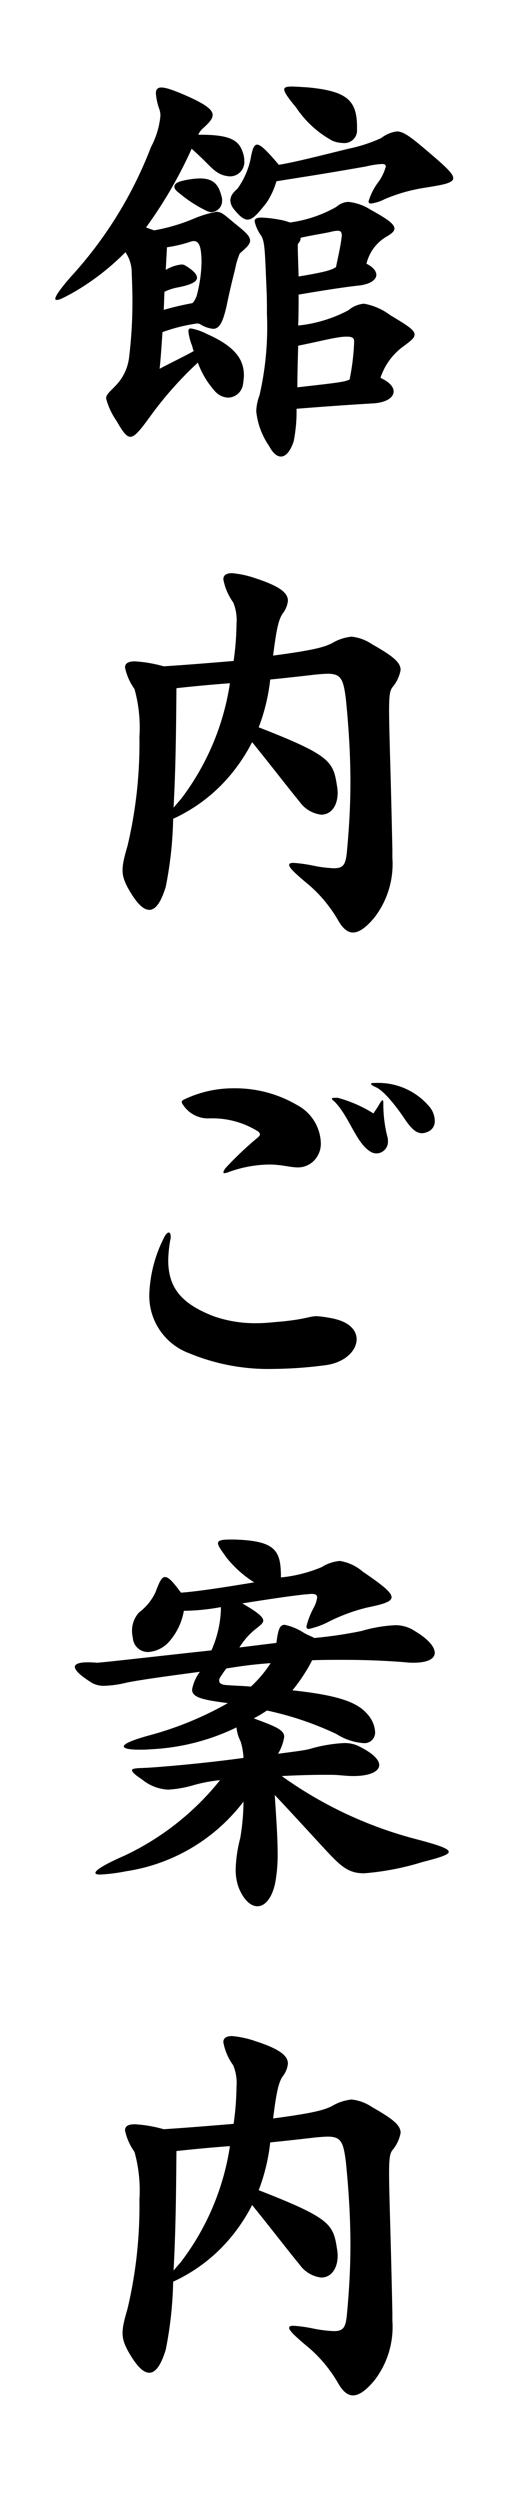
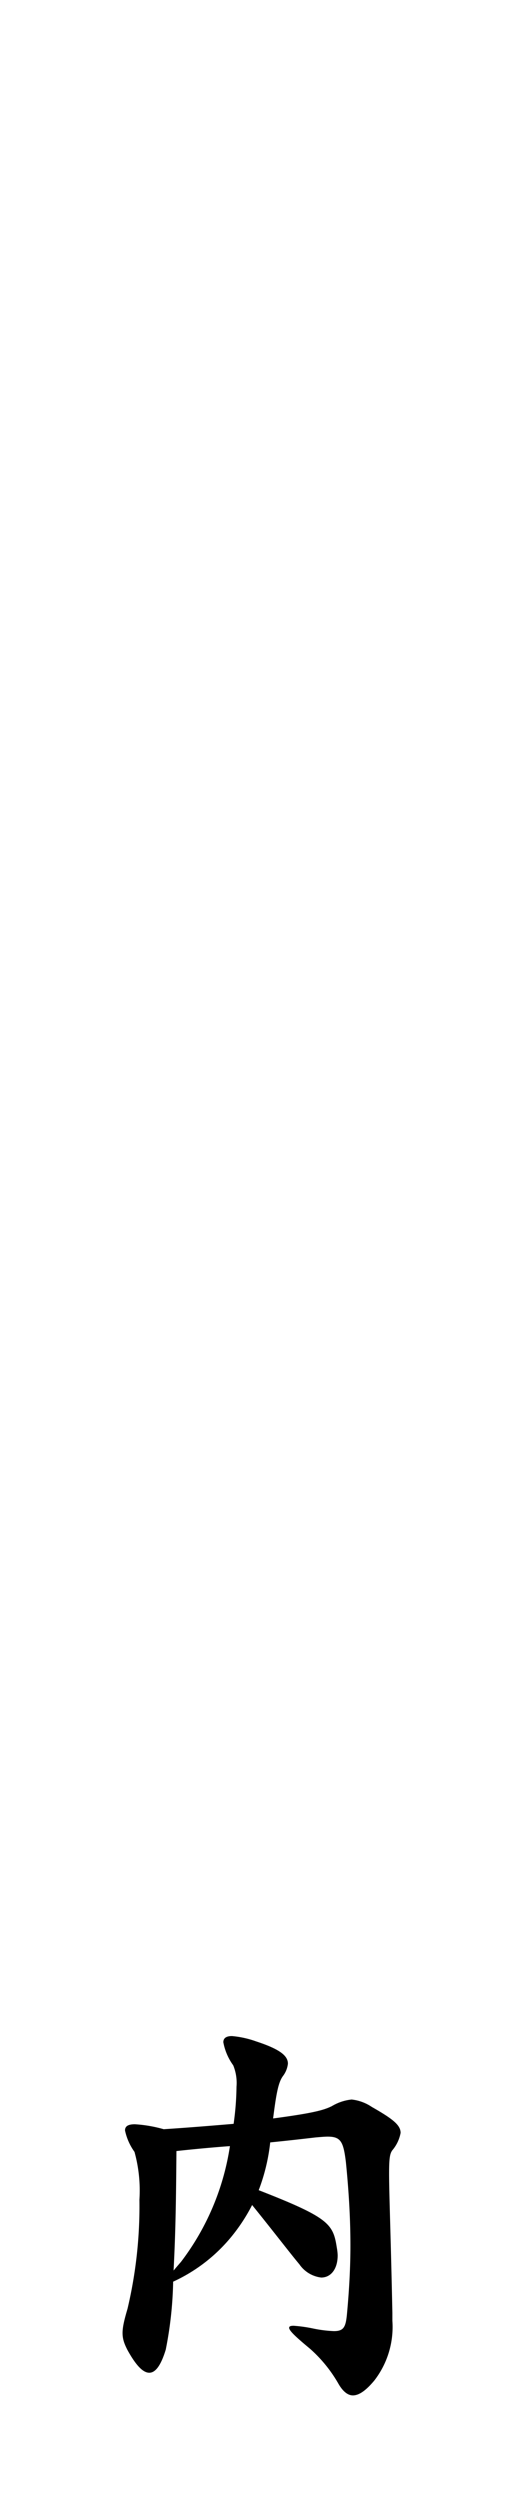
<svg xmlns="http://www.w3.org/2000/svg" width="38" height="182" viewBox="0 0 38 182">
-   <path d="M16.649,28.949a1.361,1.361,0,0,1-.929-.42,6.41,6.41,0,0,1-1.29-2.13,26.63,26.63,0,0,0-3.42,3.84c-.781,1.08-1.17,1.56-1.5,1.56-.3,0-.571-.39-1.02-1.17a5.111,5.111,0,0,1-.75-1.619c0-.3.27-.481.69-.931a3.55,3.55,0,0,0,.99-2.1,33.8,33.8,0,0,0,.24-4.049c0-.72-.03-1.47-.06-2.28a2.673,2.673,0,0,0-.45-1.29,17.935,17.935,0,0,1-3.121,2.52,13.985,13.985,0,0,1-1.559.87,1.093,1.093,0,0,1-.329.09c-.3,0,.029-.54.989-1.65a29.719,29.719,0,0,0,5.88-9.48A6.041,6.041,0,0,0,11.7,8.43a1.381,1.381,0,0,0-.09-.51,4.367,4.367,0,0,1-.24-1.109c0-.661.57-.571,2.34.21,1.261.569,1.8.959,1.8,1.349,0,.3-.27.57-.691.96a1.332,1.332,0,0,0-.36.48h.211c2.25,0,2.76.48,3.029,1.26a1.814,1.814,0,0,1,.12.66,1.041,1.041,0,0,1-1.049,1.11,1.829,1.829,0,0,1-1.02-.36c-.391-.27-.66-.66-1.771-1.65a32.212,32.212,0,0,1-3.329,5.73c.18.06.389.15.6.21a13.707,13.707,0,0,0,2.789-.81,7.945,7.945,0,0,1,1.74-.54c.45,0,.691.33,1.561,1.02.629.51.9.78.9,1.08,0,.27-.27.51-.75.93a5.157,5.157,0,0,0-.329,1.08c-.15.63-.361,1.41-.631,2.73-.269,1.17-.509,1.679-.99,1.679a2.169,2.169,0,0,1-.93-.329.459.459,0,0,0-.24-.06,12.445,12.445,0,0,0-2.519.63c-.061.87-.121,1.889-.21,2.67.66-.361,1.5-.75,2.489-1.29a2.617,2.617,0,0,1-.119-.391,3.73,3.73,0,0,1-.27-1.049c0-.15.06-.21.18-.21a4.115,4.115,0,0,1,1.14.39c2.04.9,2.729,1.829,2.729,3.029a4.347,4.347,0,0,1-.06.6A1.127,1.127,0,0,1,16.649,28.949Zm-2.52-11.4a.876.876,0,0,0-.27.06A9.34,9.34,0,0,1,12.18,18c-.031.51-.061,1.08-.09,1.65a2.766,2.766,0,0,1,1.109-.39.5.5,0,0,1,.3.06c.6.36.869.66.869.9,0,.3-.449.51-1.319.69a3.84,3.84,0,0,0-1.05.33c-.03.48-.03.9-.061,1.32a20.752,20.752,0,0,1,2.04-.48c.15,0,.361-.48.39-.63a10.127,10.127,0,0,0,.33-2.31,5.735,5.735,0,0,0-.029-.69C14.609,17.79,14.43,17.55,14.129,17.55Zm2.07-2.94a.827.827,0,0,1-.779.84.888.888,0,0,1-.271-.06,9.471,9.471,0,0,1-2.1-1.35c-.21-.15-.33-.3-.33-.45,0-.18.179-.33.569-.42a5.976,5.976,0,0,1,1.291-.18c1.02,0,1.379.48,1.59,1.35A.858.858,0,0,1,16.2,14.61Zm16.86-1.65c0,.36-.661.48-1.95.69a12.288,12.288,0,0,0-3.03.84,3.127,3.127,0,0,1-1.02.33c-.12,0-.18-.06-.18-.15a4.433,4.433,0,0,1,.689-1.38,3.3,3.3,0,0,0,.571-1.17q0-.18-.27-.18a6.16,6.16,0,0,0-1.17.18c-3.42.6-4.71.78-6.54,1.08a5.473,5.473,0,0,1-.72,1.56c-.66.84-1.019,1.23-1.379,1.23-.3,0-.6-.27-.991-.75a1.118,1.118,0,0,1-.27-.63c0-.48.42-.75.541-.9a5.79,5.79,0,0,0,.93-2.1c.12-.69.24-1.08.48-1.08.27,0,.719.45,1.59,1.47,1.229-.21,2.76-.6,5.069-1.17a11.135,11.135,0,0,0,2.4-.78,2.324,2.324,0,0,1,1.14-.48c.51,0,1.08.45,2.55,1.71C32.519,12.15,33.059,12.66,33.059,12.96Zm-5.31,14.55c.66.3.96.66.96.989,0,.45-.54.811-1.5.87-1.08.061-2.91.181-5.58.391a11.056,11.056,0,0,1-.209,2.369c-.24.721-.57,1.11-.931,1.11-.3,0-.6-.269-.87-.78a5.411,5.411,0,0,1-.93-2.52,3.665,3.665,0,0,1,.241-1.169,22.2,22.2,0,0,0,.539-5.91c0-.6,0-1.2-.03-1.8-.12-2.82-.12-3.45-.39-3.9a2.849,2.849,0,0,1-.48-1.05c0-.18.15-.27.511-.27a9.425,9.425,0,0,1,1.289.15,4.12,4.12,0,0,1,.78.21,9.436,9.436,0,0,0,3.39-1.14,1.336,1.336,0,0,1,.87-.36,3.669,3.669,0,0,1,1.62.57c1.26.69,1.741,1.05,1.741,1.38,0,.18-.211.36-.511.54a3.125,3.125,0,0,0-1.53,2.01c.48.24.72.54.72.81,0,.36-.45.69-1.29.78s-2.28.3-4.38.66c0,.75,0,1.5-.03,2.25a10,10,0,0,0,3.66-1.11,2.041,2.041,0,0,1,1.14-.48,4.533,4.533,0,0,1,1.92.84c1.26.75,1.769,1.08,1.769,1.409,0,.241-.269.451-.75.81A4.61,4.61,0,0,0,27.749,27.51Zm-2.76-17.1a2.057,2.057,0,0,1-.719-.15A7.435,7.435,0,0,1,21.6,7.83c-.571-.69-.871-1.11-.871-1.32,0-.15.18-.21.541-.21.269,0,.66.031,1.169.06,2.85.27,3.6.931,3.6,2.88V9.6A.934.934,0,0,1,24.989,10.41Zm.84,14.43c0-.211-.12-.33-.51-.33a3.091,3.091,0,0,0-.479.03c-.691.089-1.471.3-3.091.629-.03,1.081-.06,2.1-.06,3.03,2.911-.33,3.45-.389,3.81-.569a17.05,17.05,0,0,0,.33-2.7Zm-.9-7.68c0-.27-.09-.36-.3-.36a2.455,2.455,0,0,0-.539.09c-.541.12-1.051.18-2.16.42a.593.593,0,0,1-.181.42c-.03.03-.03.12-.03.27,0,.36.03.99.06,2.13,2.19-.36,2.46-.51,2.731-.69.119-.63.269-1.2.388-2.01C24.9,17.31,24.93,17.22,24.93,17.16Z" />
-   <path d="M28.619,50.04c-.18.24-.24.57-.24,1.71,0,1.471.12,4.32.24,10.14v.57a6.365,6.365,0,0,1-1.32,4.35c-.6.719-1.11,1.08-1.56,1.08-.36,0-.719-.27-1.05-.84a10.053,10.053,0,0,0-2.07-2.55c-1.05-.87-1.529-1.32-1.529-1.53,0-.12.119-.15.33-.15a10.467,10.467,0,0,1,1.469.21,9.106,9.106,0,0,0,1.47.18c.75,0,.87-.33.96-1.38.15-1.65.24-3.269.24-4.86,0-2.19-.15-4.26-.33-6.06-.18-1.47-.36-1.859-1.32-1.859-.24,0-.54.029-.9.059-1.021.12-2.1.241-3.3.361a13.988,13.988,0,0,1-.84,3.479c5.16,2.01,5.43,2.46,5.7,4.2a3.576,3.576,0,0,1,.06.54c0,1.02-.51,1.62-1.2,1.62a2.254,2.254,0,0,1-1.59-.96c-.631-.75-1.92-2.43-3.45-4.32a12.9,12.9,0,0,1-1.441,2.22,11.892,11.892,0,0,1-4.319,3.36,27.653,27.653,0,0,1-.54,4.95c-.33,1.08-.721,1.68-1.2,1.68-.451,0-.96-.511-1.59-1.65-.48-.93-.48-1.38,0-3a32.4,32.4,0,0,0,.87-7.949,10.513,10.513,0,0,0-.36-3.481A4.107,4.107,0,0,1,9.119,48.6c0-.3.211-.451.721-.451a9.746,9.746,0,0,1,2.1.361c1.861-.12,3.661-.271,5.1-.391a20.64,20.64,0,0,0,.211-2.7,3.382,3.382,0,0,0-.24-1.561,4.133,4.133,0,0,1-.721-1.679c0-.3.211-.451.631-.451a7.082,7.082,0,0,1,1.769.391C20.43,42.69,21,43.171,21,43.74a1.82,1.82,0,0,1-.361.9c-.329.45-.48,1.2-.719,3.089,2.909-.389,3.689-.6,4.289-.9a3.489,3.489,0,0,1,1.439-.479,3.266,3.266,0,0,1,1.471.54c1.529.87,2.1,1.32,2.1,1.889A2.718,2.718,0,0,1,28.619,50.04Zm-15.75.061c-.029,3.54-.059,5.849-.209,8.7q.225-.27.539-.63a18.422,18.422,0,0,0,3.571-8.43C15.569,49.83,14.25,49.95,12.869,50.1Z" />
-   <path d="M23.729,99.39a30.7,30.7,0,0,1-3.78.27A15.075,15.075,0,0,1,13.8,98.52a4.457,4.457,0,0,1-2.91-4.32,9.8,9.8,0,0,1,1.049-4.05c.121-.27.27-.42.361-.42s.149.09.149.3a.779.779,0,0,1-.029.241,9.372,9.372,0,0,0-.15,1.469c0,2.04.99,3.18,3.3,4.08a9.112,9.112,0,0,0,3.21.51c.54,0,1.05-.06,1.41-.09,2.13-.18,2.34-.42,2.911-.42a7.933,7.933,0,0,1,1.08.15c1.289.24,1.83.87,1.83,1.53C26.01,98.34,25.139,99.21,23.729,99.39Zm-.87-14.85a1.64,1.64,0,0,1-1.14.45c-.539,0-1.17-.21-2.1-.21a8.948,8.948,0,0,0-3,.571,1.3,1.3,0,0,1-.24.059c-.06,0-.09-.029-.09-.059a.875.875,0,0,1,.15-.3,24.625,24.625,0,0,1,2.34-2.221c.12-.09.18-.18.18-.239s-.029-.12-.119-.21a6.29,6.29,0,0,0-3.57-.96,2.177,2.177,0,0,1-1.92-.99.394.394,0,0,1-.09-.21c0-.09.06-.12.24-.21a8.294,8.294,0,0,1,3.569-.781,8.933,8.933,0,0,1,4.62,1.231,3.243,3.243,0,0,1,1.71,2.7A1.775,1.775,0,0,1,22.859,84.54Zm4.62-.569a.843.843,0,0,1-.39-.09c-1.11-.6-1.59-2.58-2.7-3.691-.119-.089-.18-.149-.18-.21s.15-.059.42-.059a9.513,9.513,0,0,1,2.61,1.14c.21-.331.329-.481.42-.661.12-.21.21-.3.239-.3.061,0,.061.12.061.36a9.588,9.588,0,0,0,.33,2.43v.12A.852.852,0,0,1,27.479,83.971Zm3.69-1.561a1.021,1.021,0,0,1-.39.09c-.39,0-.72-.27-1.17-.9-.27-.42-1.47-2.161-2.22-2.46-.209-.09-.33-.18-.33-.241,0-.029.089-.059.24-.059h.15a4.869,4.869,0,0,1,3.93,1.8,1.667,1.667,0,0,1,.33.929A.82.82,0,0,1,31.169,82.41Z" />
-   <path d="M30.779,135.569a19.358,19.358,0,0,1-4.23.811c-1.11,0-1.651-.481-2.67-1.56-1.2-1.29-2.34-2.55-3.84-4.14.12,1.83.211,3.15.211,4.2a11.192,11.192,0,0,1-.181,2.22c-.24,1.11-.75,1.679-1.29,1.679-.509,0-1.019-.479-1.38-1.38a3.856,3.856,0,0,1-.21-1.29,9.753,9.753,0,0,1,.331-2.279,16.4,16.4,0,0,0,.24-2.67,13.231,13.231,0,0,1-8.55,5.069,13.327,13.327,0,0,1-1.86.241c-.27,0-.39-.031-.39-.12,0-.21.69-.63,2.13-1.26a19.633,19.633,0,0,0,6.959-5.49,11.039,11.039,0,0,0-1.92.36,8.361,8.361,0,0,1-1.859.33,3.256,3.256,0,0,1-1.92-.75c-.51-.33-.72-.54-.72-.66,0-.15.36-.15,1.05-.18,1.109-.06,4.259-.33,7.08-.72a4.84,4.84,0,0,0-.211-1.2,2.856,2.856,0,0,1-.3-1.02,16.03,16.03,0,0,1-6.271,1.591c-.3.029-.6.029-.839.029-.72,0-1.111-.09-1.111-.239,0-.181.571-.451,1.891-.811a24.454,24.454,0,0,0,5.7-2.34c-1.89-.24-2.609-.42-2.609-.99a3.076,3.076,0,0,1,.57-1.29c-2.25.3-4.051.54-5.31.78a7.569,7.569,0,0,1-1.68.24,1.7,1.7,0,0,1-1.02-.3c-.75-.481-1.11-.84-1.11-1.08,0-.21.33-.33.9-.33a6.062,6.062,0,0,1,.691.03c.33,0,4.2-.45,8.37-.9a8,8,0,0,0,.689-2.91V117a15.456,15.456,0,0,1-2.7.27,4.561,4.561,0,0,1-1.051,2.219,2.221,2.221,0,0,1-1.559.781,1.1,1.1,0,0,1-1.111-1.021,2.4,2.4,0,0,1-.059-.479,1.967,1.967,0,0,1,.51-1.38,3.933,3.933,0,0,0,1.2-1.47c.269-.721.449-1.11.689-1.11.271,0,.6.36,1.17,1.139,1.291-.09,3.51-.449,5.34-.75a8.03,8.03,0,0,1-2.039-1.829c-.36-.511-.6-.81-.6-1.02s.271-.27.931-.27h.239c3.06.09,3.42.81,3.42,2.76a10.309,10.309,0,0,0,2.97-.75,2.966,2.966,0,0,1,1.32-.45,3.33,3.33,0,0,1,1.68.78c1.41.96,2.1,1.5,2.1,1.859,0,.33-.6.511-1.77.75a13.213,13.213,0,0,0-2.73.991,5.851,5.851,0,0,1-1.53.57.159.159,0,0,1-.179-.181,5.5,5.5,0,0,1,.539-1.38,2.158,2.158,0,0,0,.24-.719c0-.21-.119-.27-.42-.27-.119,0-.24.029-.39.029-1.17.12-2.729.361-4.649.66,1.14.661,1.529.991,1.529,1.26,0,.181-.21.33-.51.571a5.228,5.228,0,0,0-1.23,1.379c.75-.089,1.68-.21,2.7-.33.12-.96.24-1.32.6-1.32a4.133,4.133,0,0,1,1.289.511c.36.239.69.33.871.449a31.465,31.465,0,0,0,3.449-.51,10.353,10.353,0,0,1,2.43-.42,2.537,2.537,0,0,1,1.5.451c.9.54,1.41,1.11,1.41,1.559,0,.42-.48.721-1.561.721a3.628,3.628,0,0,1-.539-.03c-1.5-.121-2.97-.18-4.589-.18-.721,0-1.471,0-2.25.029a12.655,12.655,0,0,1-1.441,2.191c3.66.389,4.86.96,5.55,1.83a2.107,2.107,0,0,1,.48,1.2.774.774,0,0,1-.87.81,4.2,4.2,0,0,1-1.95-.66,23.118,23.118,0,0,0-5.07-1.71,10.19,10.19,0,0,1-.959.571c1.619.6,2.219.839,2.219,1.349a3.449,3.449,0,0,1-.45,1.23c1.08-.15,1.92-.24,2.34-.36a10.592,10.592,0,0,1,2.46-.42,2.336,2.336,0,0,1,.99.18c1.079.51,1.59,1.02,1.59,1.41,0,.48-.69.81-1.889.81-.3,0-.631-.029-.991-.06-.3-.03-.689-.03-1.14-.03-.84,0-1.95.03-3.09.09a29.653,29.653,0,0,0,10.02,4.65c1.44.39,2.16.63,2.16.87C32.729,135.03,32.068,135.24,30.779,135.569ZM16.5,121.471c-.15.21-.3.42-.451.659a.362.362,0,0,0-.06.24c0,.151.151.271.45.3.69.06,1.29.06,1.86.12a8.866,8.866,0,0,0,1.44-1.71C18.479,121.17,17.609,121.29,16.5,121.471Z" />
  <path d="M28.619,156.54c-.18.24-.24.57-.24,1.71,0,1.471.12,4.32.24,10.14v.57a6.365,6.365,0,0,1-1.32,4.35c-.6.719-1.11,1.08-1.56,1.08-.36,0-.719-.27-1.05-.84a10.053,10.053,0,0,0-2.07-2.55c-1.05-.87-1.529-1.32-1.529-1.53,0-.12.119-.15.33-.15a10.467,10.467,0,0,1,1.469.21,9.106,9.106,0,0,0,1.47.18c.75,0,.87-.33.96-1.38.15-1.65.24-3.269.24-4.86,0-2.19-.15-4.26-.33-6.06-.18-1.47-.36-1.859-1.32-1.859-.24,0-.54.029-.9.059-1.021.12-2.1.241-3.3.361a13.988,13.988,0,0,1-.84,3.479c5.16,2.01,5.43,2.46,5.7,4.2a3.576,3.576,0,0,1,.06.54c0,1.02-.51,1.62-1.2,1.62a2.254,2.254,0,0,1-1.59-.96c-.631-.75-1.92-2.43-3.45-4.32a12.9,12.9,0,0,1-1.441,2.22,11.892,11.892,0,0,1-4.319,3.36,27.653,27.653,0,0,1-.54,4.95c-.33,1.08-.721,1.68-1.2,1.68-.451,0-.96-.511-1.59-1.65-.48-.93-.48-1.38,0-3a32.4,32.4,0,0,0,.87-7.949,10.513,10.513,0,0,0-.36-3.481,4.107,4.107,0,0,1-.691-1.559c0-.3.211-.451.721-.451a9.746,9.746,0,0,1,2.1.361c1.861-.12,3.661-.271,5.1-.391a20.64,20.64,0,0,0,.211-2.7,3.382,3.382,0,0,0-.24-1.561,4.133,4.133,0,0,1-.721-1.679c0-.3.211-.451.631-.451a7.082,7.082,0,0,1,1.769.391c1.741.569,2.311,1.05,2.311,1.619a1.82,1.82,0,0,1-.361.9c-.329.45-.48,1.2-.719,3.089,2.909-.389,3.689-.6,4.289-.9a3.489,3.489,0,0,1,1.439-.479,3.266,3.266,0,0,1,1.471.54c1.529.87,2.1,1.32,2.1,1.889A2.718,2.718,0,0,1,28.619,156.54Zm-15.75.061c-.029,3.54-.059,5.849-.209,8.7q.225-.27.539-.63a18.422,18.422,0,0,0,3.571-8.43C15.569,156.33,14.25,156.45,12.869,156.6Z" />
</svg>